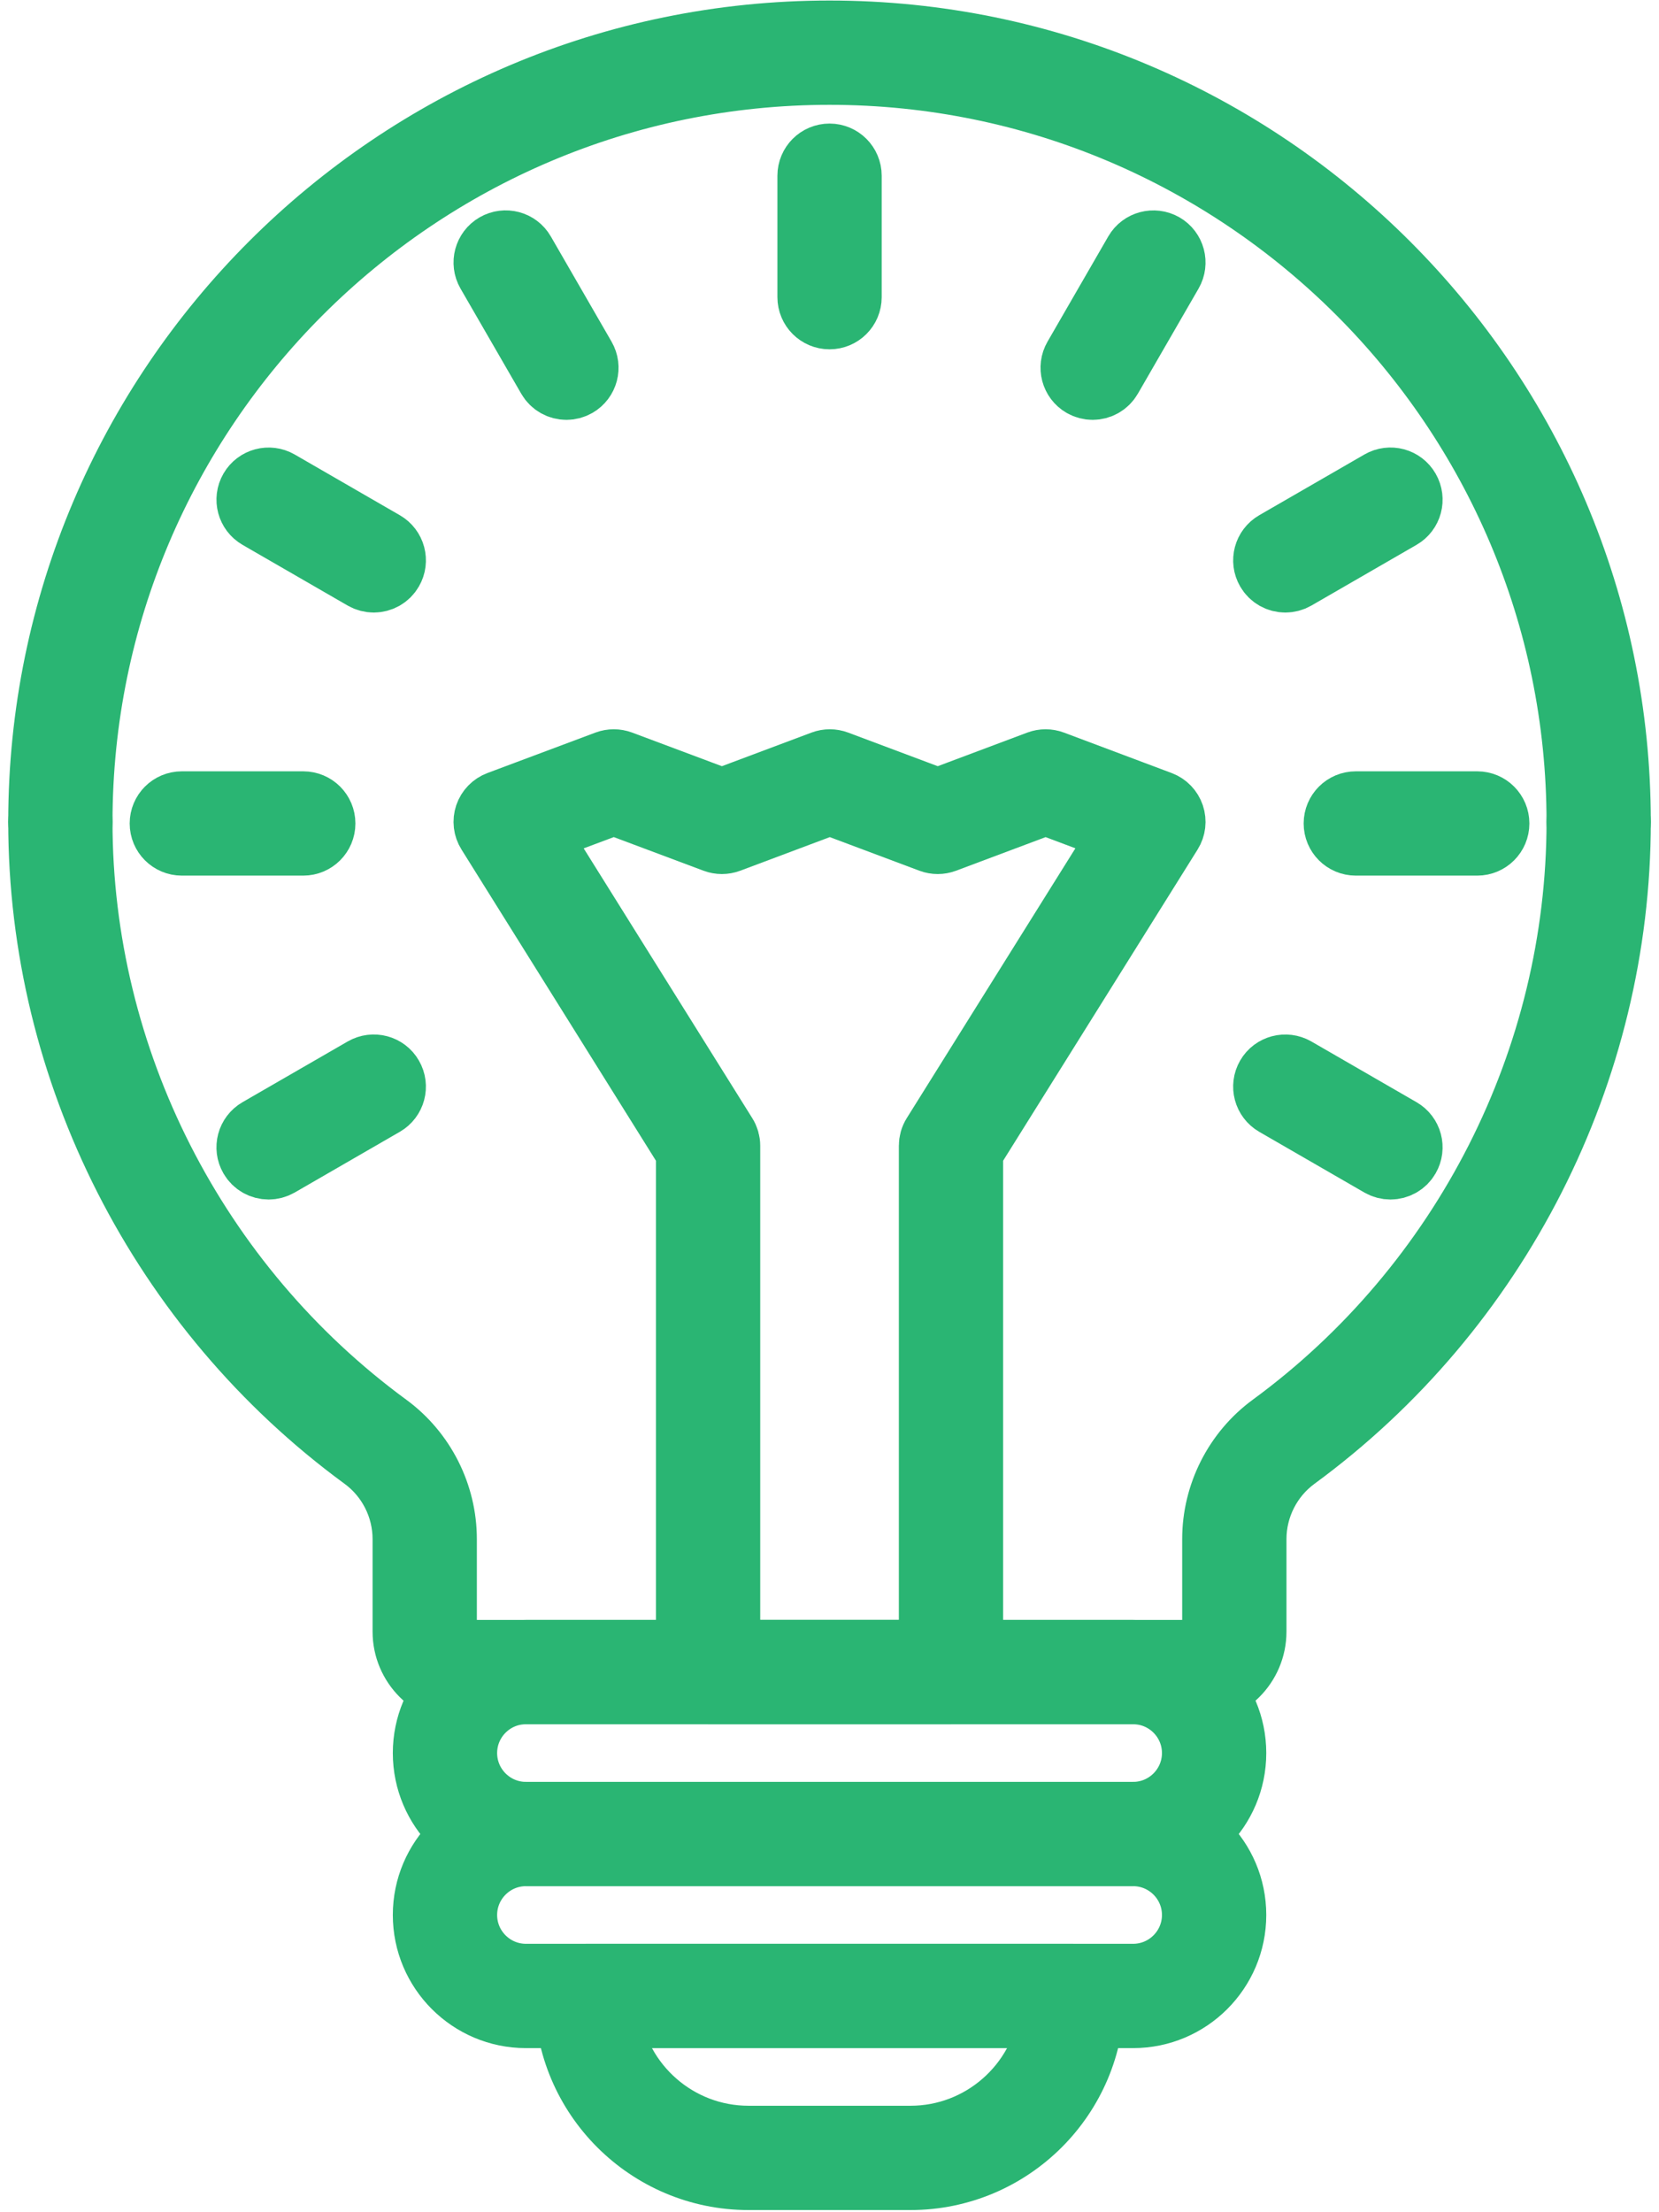
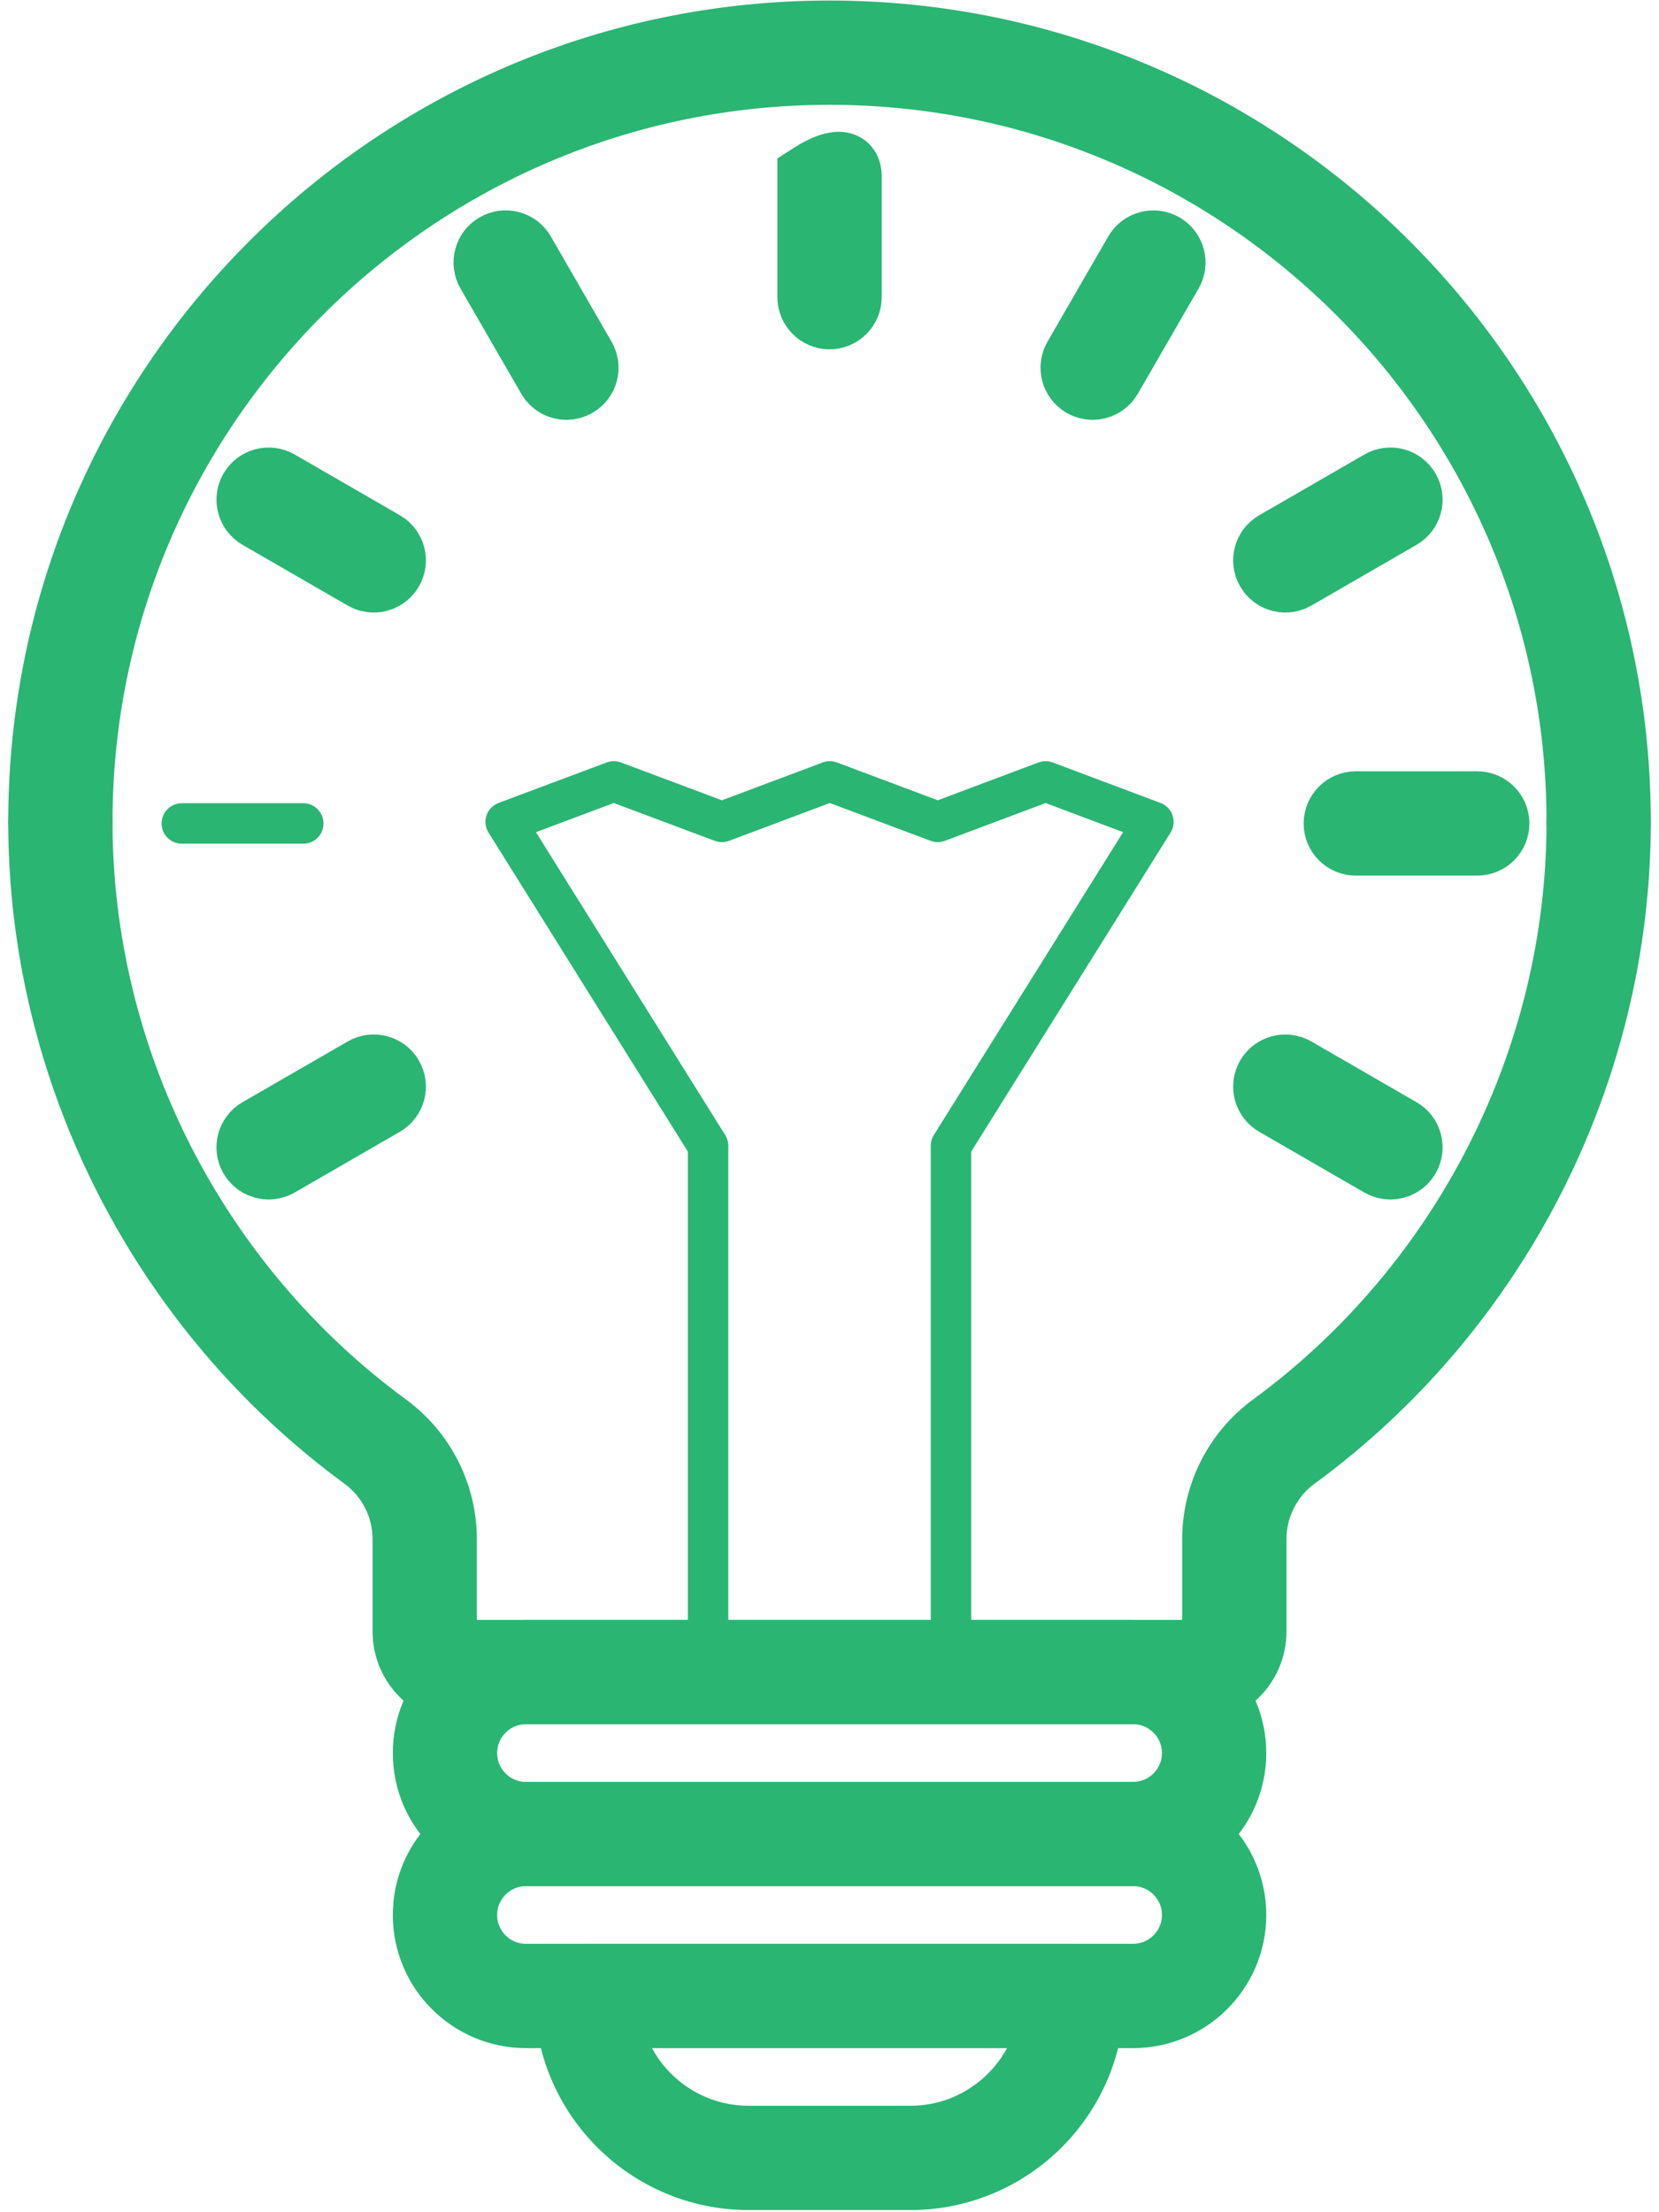
<svg xmlns="http://www.w3.org/2000/svg" width="78" height="104" viewBox="0 0 78 104" fill="none">
  <path d="M28.6 94.785C29.064 98.009 31.844 100.495 35.194 100.495H42.807C46.157 100.495 48.937 98.009 49.402 94.785H28.6ZM42.807 102.398H35.194C30.471 102.398 26.629 98.556 26.629 93.833C26.629 93.307 27.055 92.882 27.58 92.882H50.42C50.947 92.882 51.371 93.307 51.371 93.833C51.371 98.556 47.53 102.398 42.807 102.398Z" fill="#2BB573" />
  <path d="M28.6 94.785C29.064 98.009 31.844 100.495 35.194 100.495H42.807C46.157 100.495 48.937 98.009 49.402 94.785H28.6ZM42.807 102.398H35.194C30.471 102.398 26.629 98.556 26.629 93.833C26.629 93.307 27.055 92.882 27.58 92.882H50.42C50.947 92.882 51.371 93.307 51.371 93.833C51.371 98.556 47.53 102.398 42.807 102.398Z" stroke="#2AB573" stroke-width="3" />
  <path d="M56.131 79.559H21.872C20.298 79.559 19.017 78.278 19.017 76.704V72.355C19.017 70.855 18.298 69.433 17.091 68.549C7.571 61.573 1.887 50.391 1.887 38.639C1.887 38.112 2.313 37.687 2.839 37.687C3.365 37.687 3.79 38.112 3.79 38.639C3.79 49.787 9.185 60.394 18.218 67.014C19.909 68.255 20.92 70.253 20.92 72.355V76.704C20.92 77.229 21.348 77.656 21.872 77.656H56.131C56.655 77.656 57.082 77.229 57.082 76.704V72.355C57.082 70.253 58.094 68.255 59.785 67.014C68.819 60.394 74.212 49.787 74.212 38.639C74.212 38.112 74.638 37.687 75.164 37.687C75.69 37.687 76.115 38.112 76.115 38.639C76.115 50.391 70.432 61.573 60.911 68.549C59.705 69.433 58.985 70.855 58.985 72.355V76.704C58.985 78.278 57.705 79.559 56.131 79.559Z" fill="#2BB573" />
  <path d="M56.131 79.559H21.872C20.298 79.559 19.017 78.278 19.017 76.704V72.355C19.017 70.855 18.298 69.433 17.091 68.549C7.571 61.573 1.887 50.391 1.887 38.639C1.887 38.112 2.313 37.687 2.839 37.687C3.365 37.687 3.79 38.112 3.79 38.639C3.79 49.787 9.185 60.394 18.218 67.014C19.909 68.255 20.92 70.253 20.92 72.355V76.704C20.92 77.229 21.348 77.656 21.872 77.656H56.131C56.655 77.656 57.082 77.229 57.082 76.704V72.355C57.082 70.253 58.094 68.255 59.785 67.014C68.819 60.394 74.212 49.787 74.212 38.639C74.212 38.112 74.638 37.687 75.164 37.687C75.69 37.687 76.115 38.112 76.115 38.639C76.115 50.391 70.432 61.573 60.911 68.549C59.705 69.433 58.985 70.855 58.985 72.355V76.704C58.985 78.278 57.705 79.559 56.131 79.559Z" stroke="#2AB573" stroke-width="3" />
  <path d="M75.164 39.59C74.638 39.59 74.212 39.165 74.212 38.639C74.212 19.223 58.417 3.428 39.001 3.428C19.585 3.428 3.79 19.223 3.79 38.639C3.79 39.165 3.365 39.59 2.839 39.59C2.312 39.59 1.887 39.165 1.887 38.639C1.887 18.173 18.537 1.525 39.001 1.525C59.465 1.525 76.115 18.173 76.115 38.639C76.115 39.165 75.689 39.59 75.164 39.59Z" fill="#2BB573" />
  <path d="M75.164 39.59C74.638 39.59 74.212 39.165 74.212 38.639C74.212 19.223 58.417 3.428 39.001 3.428C19.585 3.428 3.79 19.223 3.79 38.639C3.79 39.165 3.365 39.59 2.839 39.59C2.312 39.59 1.887 39.165 1.887 38.639C1.887 18.173 18.537 1.525 39.001 1.525C59.465 1.525 76.115 18.173 76.115 38.639C76.115 39.165 75.689 39.59 75.164 39.59Z" stroke="#2AB573" stroke-width="3" />
-   <path d="M24.727 79.559C23.153 79.559 21.873 80.84 21.873 82.414C21.873 83.988 23.153 85.269 24.727 85.269H53.276C54.85 85.269 56.131 83.988 56.131 82.414C56.131 80.84 54.85 79.559 53.276 79.559H24.727ZM53.276 87.172H24.727C22.103 87.172 19.969 85.038 19.969 82.414C19.969 79.79 22.103 77.656 24.727 77.656H53.276C55.901 77.656 58.035 79.79 58.035 82.414C58.035 85.038 55.901 87.172 53.276 87.172Z" fill="#2BB573" />
  <path d="M24.727 79.559C23.153 79.559 21.873 80.84 21.873 82.414C21.873 83.988 23.153 85.269 24.727 85.269H53.276C54.85 85.269 56.131 83.988 56.131 82.414C56.131 80.84 54.85 79.559 53.276 79.559H24.727ZM53.276 87.172H24.727C22.103 87.172 19.969 85.038 19.969 82.414C19.969 79.79 22.103 77.656 24.727 77.656H53.276C55.901 77.656 58.035 79.79 58.035 82.414C58.035 85.038 55.901 87.172 53.276 87.172Z" stroke="#2AB573" stroke-width="3" />
  <path d="M24.727 87.172C23.153 87.172 21.873 88.453 21.873 90.026C21.873 91.601 23.153 92.881 24.727 92.881H53.276C54.85 92.881 56.131 91.601 56.131 90.026C56.131 88.453 54.85 87.172 53.276 87.172H24.727ZM53.276 94.785H24.727C22.103 94.785 19.969 92.65 19.969 90.026C19.969 87.403 22.103 85.269 24.727 85.269H53.276C55.901 85.269 58.035 87.403 58.035 90.026C58.035 92.65 55.901 94.785 53.276 94.785Z" fill="#2BB573" />
  <path d="M24.727 87.172C23.153 87.172 21.873 88.453 21.873 90.026C21.873 91.601 23.153 92.881 24.727 92.881H53.276C54.85 92.881 56.131 91.601 56.131 90.026C56.131 88.453 54.85 87.172 53.276 87.172H24.727ZM53.276 94.785H24.727C22.103 94.785 19.969 92.65 19.969 90.026C19.969 87.403 22.103 85.269 24.727 85.269H53.276C55.901 85.269 58.035 87.403 58.035 90.026C58.035 92.65 55.901 94.785 53.276 94.785Z" stroke="#2AB573" stroke-width="3" />
  <path d="M14.259 39.664H8.549C8.023 39.664 7.597 39.239 7.597 38.712C7.597 38.186 8.023 37.761 8.549 37.761H14.259C14.784 37.761 15.21 38.186 15.21 38.712C15.21 39.239 14.784 39.664 14.259 39.664Z" fill="#2BB573" />
-   <path d="M14.259 39.664H8.549C8.023 39.664 7.597 39.239 7.597 38.712C7.597 38.186 8.023 37.761 8.549 37.761H14.259C14.784 37.761 15.21 38.186 15.21 38.712C15.21 39.239 14.784 39.664 14.259 39.664Z" stroke="#2AB573" stroke-width="3" />
  <path d="M69.455 39.664H63.745C63.219 39.664 62.793 39.239 62.793 38.712C62.793 38.186 63.219 37.761 63.745 37.761H69.455C69.98 37.761 70.406 38.186 70.406 38.712C70.406 39.239 69.98 39.664 69.455 39.664Z" fill="#2BB573" />
  <path d="M69.455 39.664H63.745C63.219 39.664 62.793 39.239 62.793 38.712C62.793 38.186 63.219 37.761 63.745 37.761H69.455C69.98 37.761 70.406 38.186 70.406 38.712C70.406 39.239 69.98 39.664 69.455 39.664Z" stroke="#2AB573" stroke-width="3" />
  <path d="M39.002 14.922C38.477 14.922 38.051 14.497 38.051 13.97V8.261C38.051 7.735 38.477 7.309 39.002 7.309C39.528 7.309 39.954 7.735 39.954 8.261V13.97C39.954 14.497 39.528 14.922 39.002 14.922Z" fill="#2BB573" />
-   <path d="M39.002 14.922C38.477 14.922 38.051 14.497 38.051 13.97V8.261C38.051 7.735 38.477 7.309 39.002 7.309C39.528 7.309 39.954 7.735 39.954 8.261V13.97C39.954 14.497 39.528 14.922 39.002 14.922Z" stroke="#2AB573" stroke-width="3" />
+   <path d="M39.002 14.922C38.477 14.922 38.051 14.497 38.051 13.97V8.261C39.528 7.309 39.954 7.735 39.954 8.261V13.97C39.954 14.497 39.528 14.922 39.002 14.922Z" stroke="#2AB573" stroke-width="3" />
  <path d="M26.63 18.238C26.303 18.238 25.982 18.068 25.807 17.762L22.951 12.818C22.688 12.362 22.844 11.78 23.299 11.517C23.751 11.256 24.336 11.408 24.599 11.866L27.453 16.811C27.717 17.266 27.562 17.848 27.106 18.111C26.955 18.197 26.792 18.238 26.63 18.238Z" fill="#2BB573" />
  <path d="M26.63 18.238C26.303 18.238 25.982 18.068 25.807 17.762L22.951 12.818C22.688 12.362 22.844 11.78 23.299 11.517C23.751 11.256 24.336 11.408 24.599 11.866L27.453 16.811C27.717 17.266 27.562 17.848 27.106 18.111C26.955 18.197 26.792 18.238 26.63 18.238Z" stroke="#2AB573" stroke-width="3" />
  <path d="M65.374 54.891C65.212 54.891 65.049 54.85 64.898 54.764L59.954 51.909C59.499 51.646 59.343 51.064 59.606 50.608C59.868 50.152 60.454 50.002 60.905 50.26L65.85 53.115C66.305 53.378 66.461 53.96 66.197 54.415C66.022 54.721 65.701 54.891 65.374 54.891Z" fill="#2BB573" />
  <path d="M65.374 54.891C65.212 54.891 65.049 54.85 64.898 54.764L59.954 51.909C59.499 51.646 59.343 51.064 59.606 50.608C59.868 50.152 60.454 50.002 60.905 50.26L65.85 53.115C66.305 53.378 66.461 53.96 66.197 54.415C66.022 54.721 65.701 54.891 65.374 54.891Z" stroke="#2AB573" stroke-width="3" />
  <path d="M17.573 27.297C17.412 27.297 17.248 27.256 17.097 27.17L12.153 24.315C11.698 24.052 11.542 23.47 11.805 23.015C12.068 22.559 12.653 22.406 13.105 22.666L18.049 25.521C18.505 25.784 18.661 26.366 18.396 26.821C18.221 27.127 17.9 27.297 17.573 27.297Z" fill="#2BB573" />
  <path d="M17.573 27.297C17.412 27.297 17.248 27.256 17.097 27.17L12.153 24.315C11.698 24.052 11.542 23.47 11.805 23.015C12.068 22.559 12.653 22.406 13.105 22.666L18.049 25.521C18.505 25.784 18.661 26.366 18.396 26.821C18.221 27.127 17.9 27.297 17.573 27.297Z" stroke="#2AB573" stroke-width="3" />
  <path d="M60.43 27.297C60.103 27.297 59.782 27.127 59.607 26.821C59.343 26.366 59.499 25.784 59.954 25.521L64.899 22.666C65.354 22.403 65.936 22.558 66.198 23.015C66.461 23.47 66.305 24.052 65.85 24.315L60.906 27.17C60.755 27.256 60.592 27.297 60.43 27.297Z" fill="#2BB573" />
  <path d="M60.43 27.297C60.103 27.297 59.782 27.127 59.607 26.821C59.343 26.366 59.499 25.784 59.954 25.521L64.899 22.666C65.354 22.403 65.936 22.558 66.198 23.015C66.461 23.47 66.305 24.052 65.85 24.315L60.906 27.17C60.755 27.256 60.592 27.297 60.43 27.297Z" stroke="#2AB573" stroke-width="3" />
  <path d="M12.629 54.891C12.302 54.891 11.98 54.721 11.805 54.415C11.541 53.96 11.697 53.378 12.152 53.115L17.097 50.26C17.552 49.999 18.136 50.151 18.396 50.608C18.66 51.064 18.504 51.646 18.048 51.909L13.105 54.764C12.954 54.85 12.79 54.891 12.629 54.891Z" fill="#2BB573" />
  <path d="M12.629 54.891C12.302 54.891 11.98 54.721 11.805 54.415C11.541 53.96 11.697 53.378 12.152 53.115L17.097 50.26C17.552 49.999 18.136 50.151 18.396 50.608C18.66 51.064 18.504 51.646 18.048 51.909L13.105 54.764C12.954 54.85 12.79 54.891 12.629 54.891Z" stroke="#2AB573" stroke-width="3" />
  <path d="M51.373 18.238C51.212 18.238 51.048 18.197 50.897 18.111C50.442 17.848 50.286 17.266 50.55 16.811L53.405 11.866C53.667 11.411 54.251 11.259 54.704 11.517C55.16 11.78 55.315 12.362 55.052 12.818L52.197 17.762C52.022 18.067 51.7 18.238 51.373 18.238Z" fill="#2BB573" />
  <path d="M51.373 18.238C51.212 18.238 51.048 18.197 50.897 18.111C50.442 17.848 50.286 17.266 50.55 16.811L53.405 11.866C53.667 11.411 54.251 11.259 54.704 11.517C55.16 11.78 55.315 12.362 55.052 12.818L52.197 17.762C52.022 18.067 51.7 18.238 51.373 18.238Z" stroke="#2AB573" stroke-width="3" />
  <path d="M34.243 77.656H43.761V53.865C43.761 53.687 43.809 53.512 43.904 53.361L52.804 39.121L49.161 37.752L44.423 39.53C44.208 39.61 43.971 39.61 43.755 39.53L39.014 37.752L34.275 39.53C34.059 39.61 33.822 39.61 33.605 39.53L28.858 37.751L25.198 39.122L34.097 53.361C34.193 53.512 34.243 53.687 34.243 53.865V77.656ZM44.712 79.559H33.291C32.766 79.559 32.34 79.134 32.34 78.608V54.138L22.97 39.143C22.816 38.901 22.782 38.603 22.873 38.333C22.965 38.063 23.175 37.848 23.441 37.747L28.523 35.844C28.739 35.764 28.977 35.764 29.194 35.844L33.941 37.622L38.681 35.844C38.895 35.764 39.133 35.764 39.349 35.844L44.09 37.622L48.827 35.844C49.042 35.764 49.279 35.764 49.495 35.844L54.562 37.747C54.831 37.848 55.038 38.064 55.13 38.334C55.221 38.604 55.187 38.901 55.035 39.143L45.663 54.138V78.608C45.663 79.134 45.237 79.559 44.712 79.559Z" fill="#2BB573" />
-   <path d="M34.243 77.656H43.761V53.865C43.761 53.687 43.809 53.512 43.904 53.361L52.804 39.121L49.161 37.752L44.423 39.53C44.208 39.61 43.971 39.61 43.755 39.53L39.014 37.752L34.275 39.53C34.059 39.61 33.822 39.61 33.605 39.53L28.858 37.751L25.198 39.122L34.097 53.361C34.193 53.512 34.243 53.687 34.243 53.865V77.656ZM44.712 79.559H33.291C32.766 79.559 32.34 79.134 32.34 78.608V54.138L22.97 39.143C22.816 38.901 22.782 38.603 22.873 38.333C22.965 38.063 23.175 37.848 23.441 37.747L28.523 35.844C28.739 35.764 28.977 35.764 29.194 35.844L33.941 37.622L38.681 35.844C38.895 35.764 39.133 35.764 39.349 35.844L44.09 37.622L48.827 35.844C49.042 35.764 49.279 35.764 49.495 35.844L54.562 37.747C54.831 37.848 55.038 38.064 55.13 38.334C55.221 38.604 55.187 38.901 55.035 39.143L45.663 54.138V78.608C45.663 79.134 45.237 79.559 44.712 79.559Z" stroke="#2AB573" stroke-width="3" />
</svg>